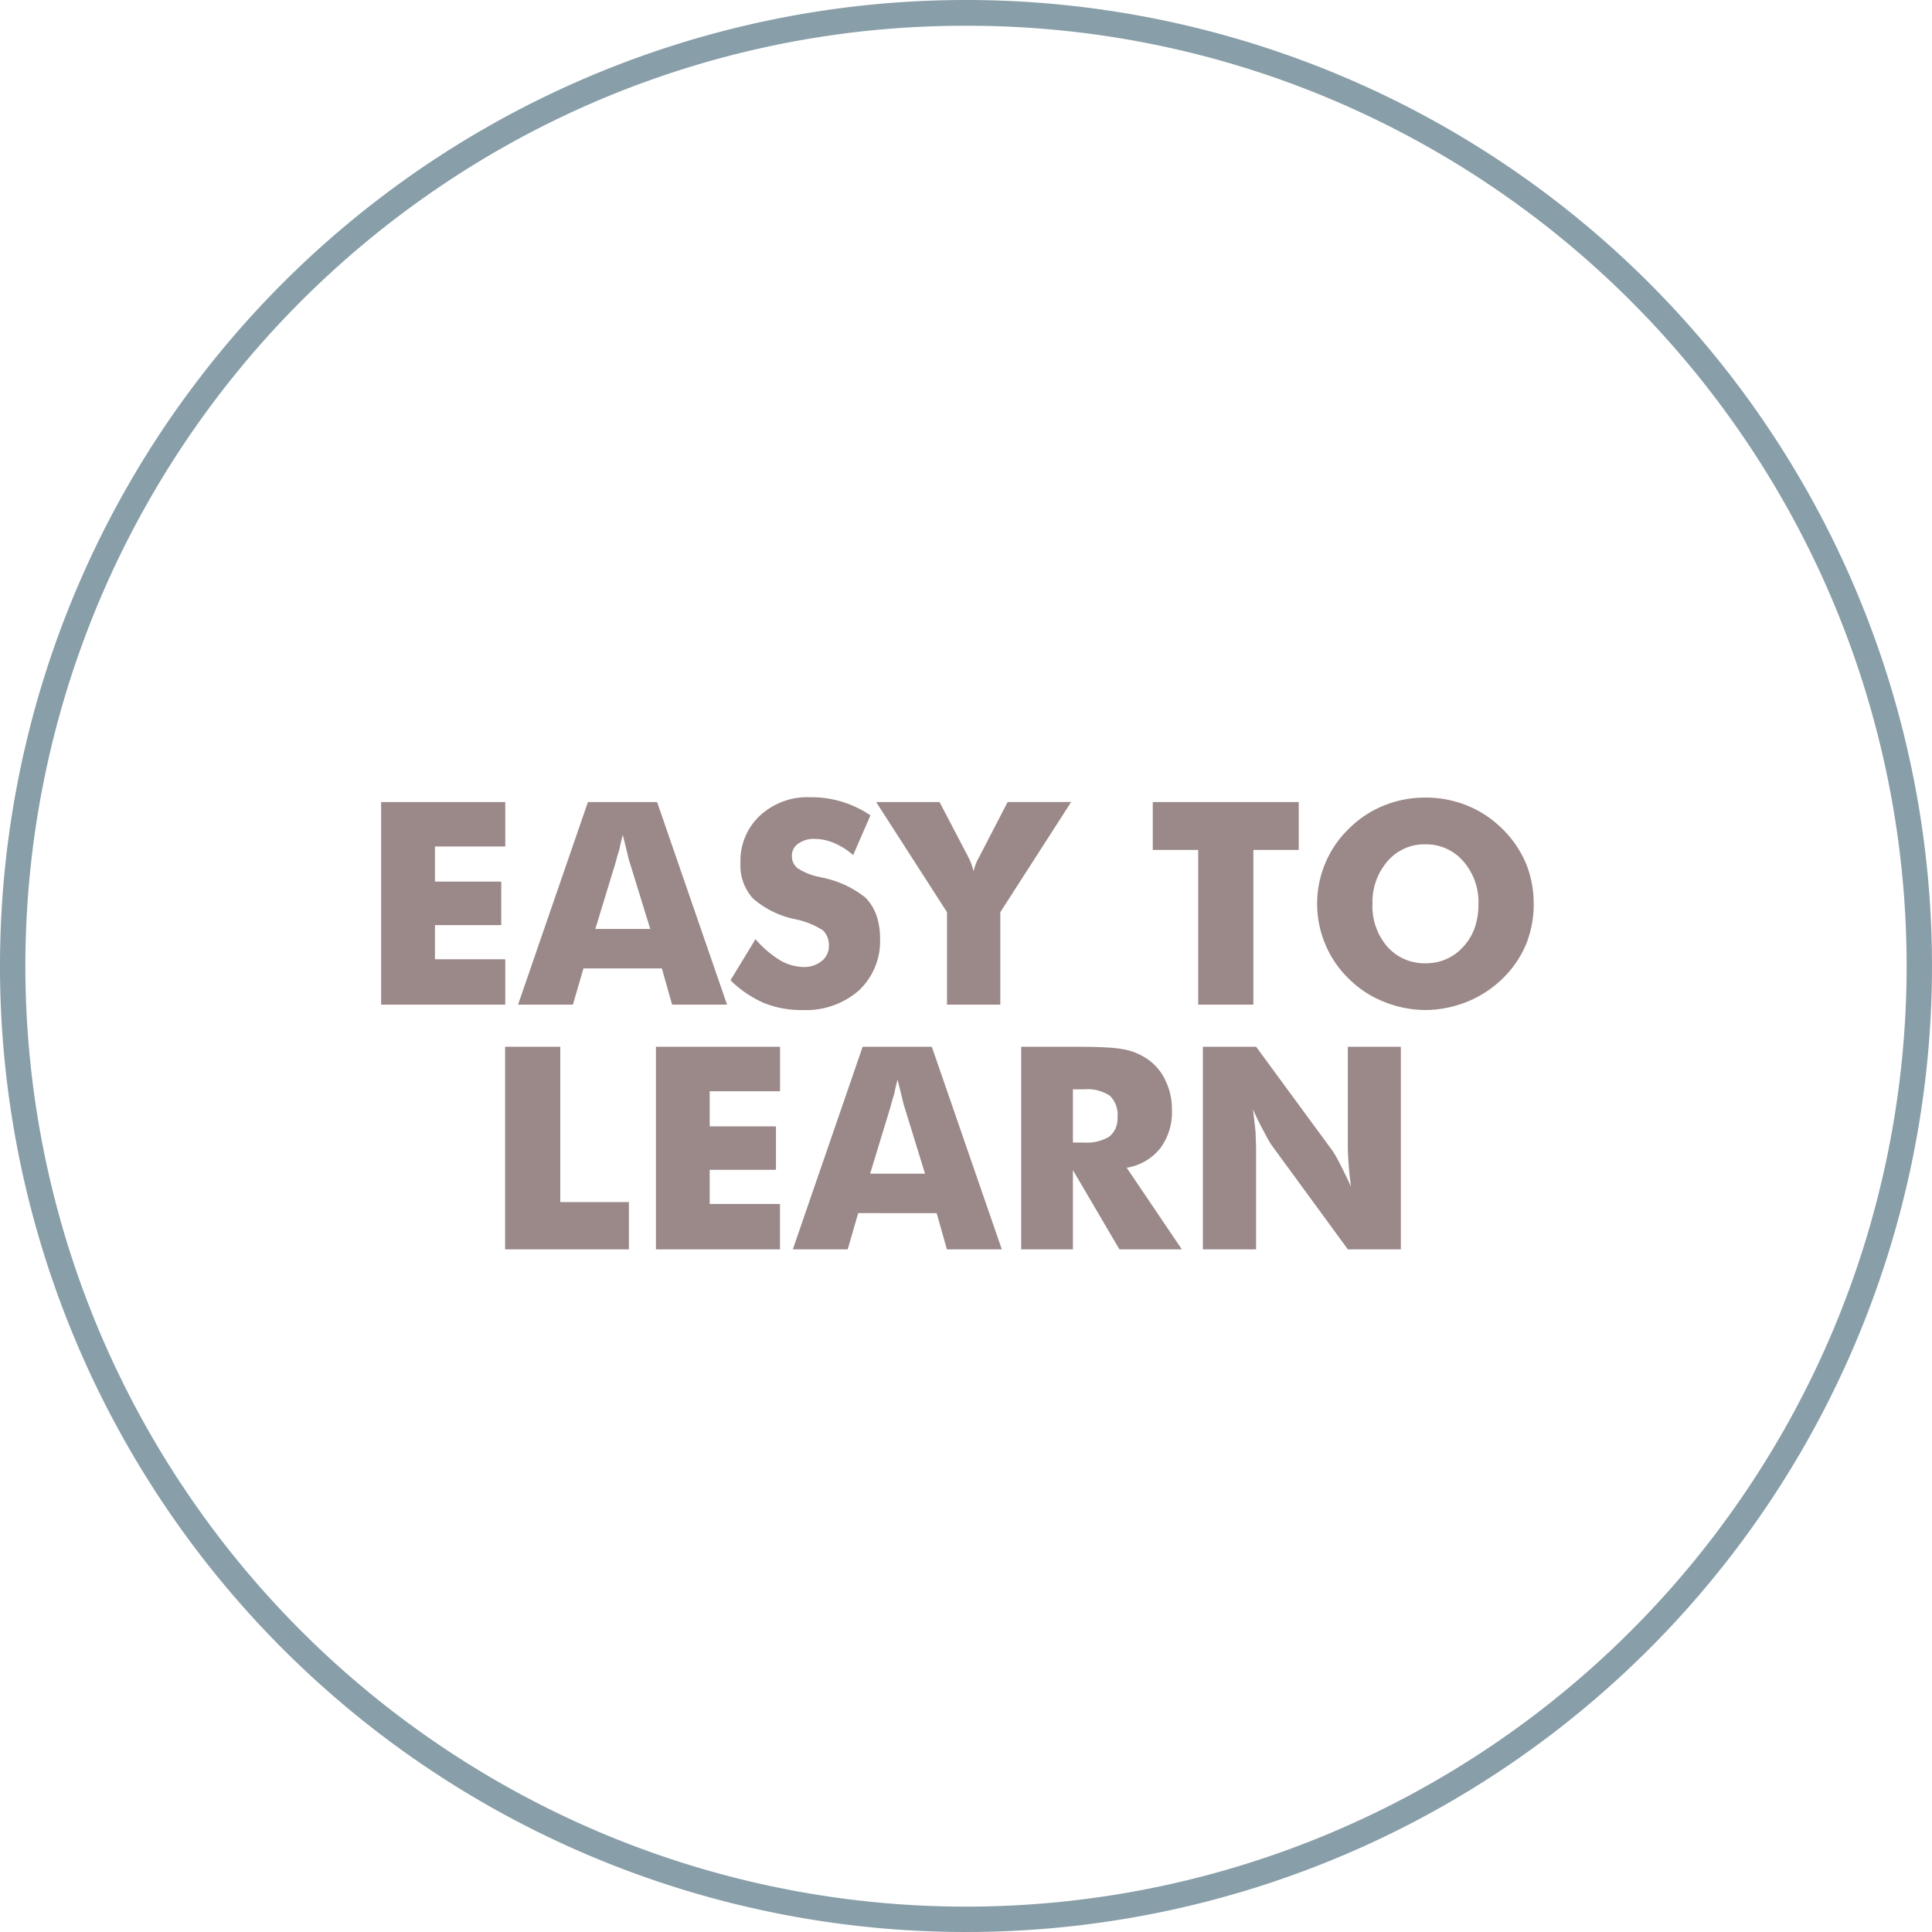
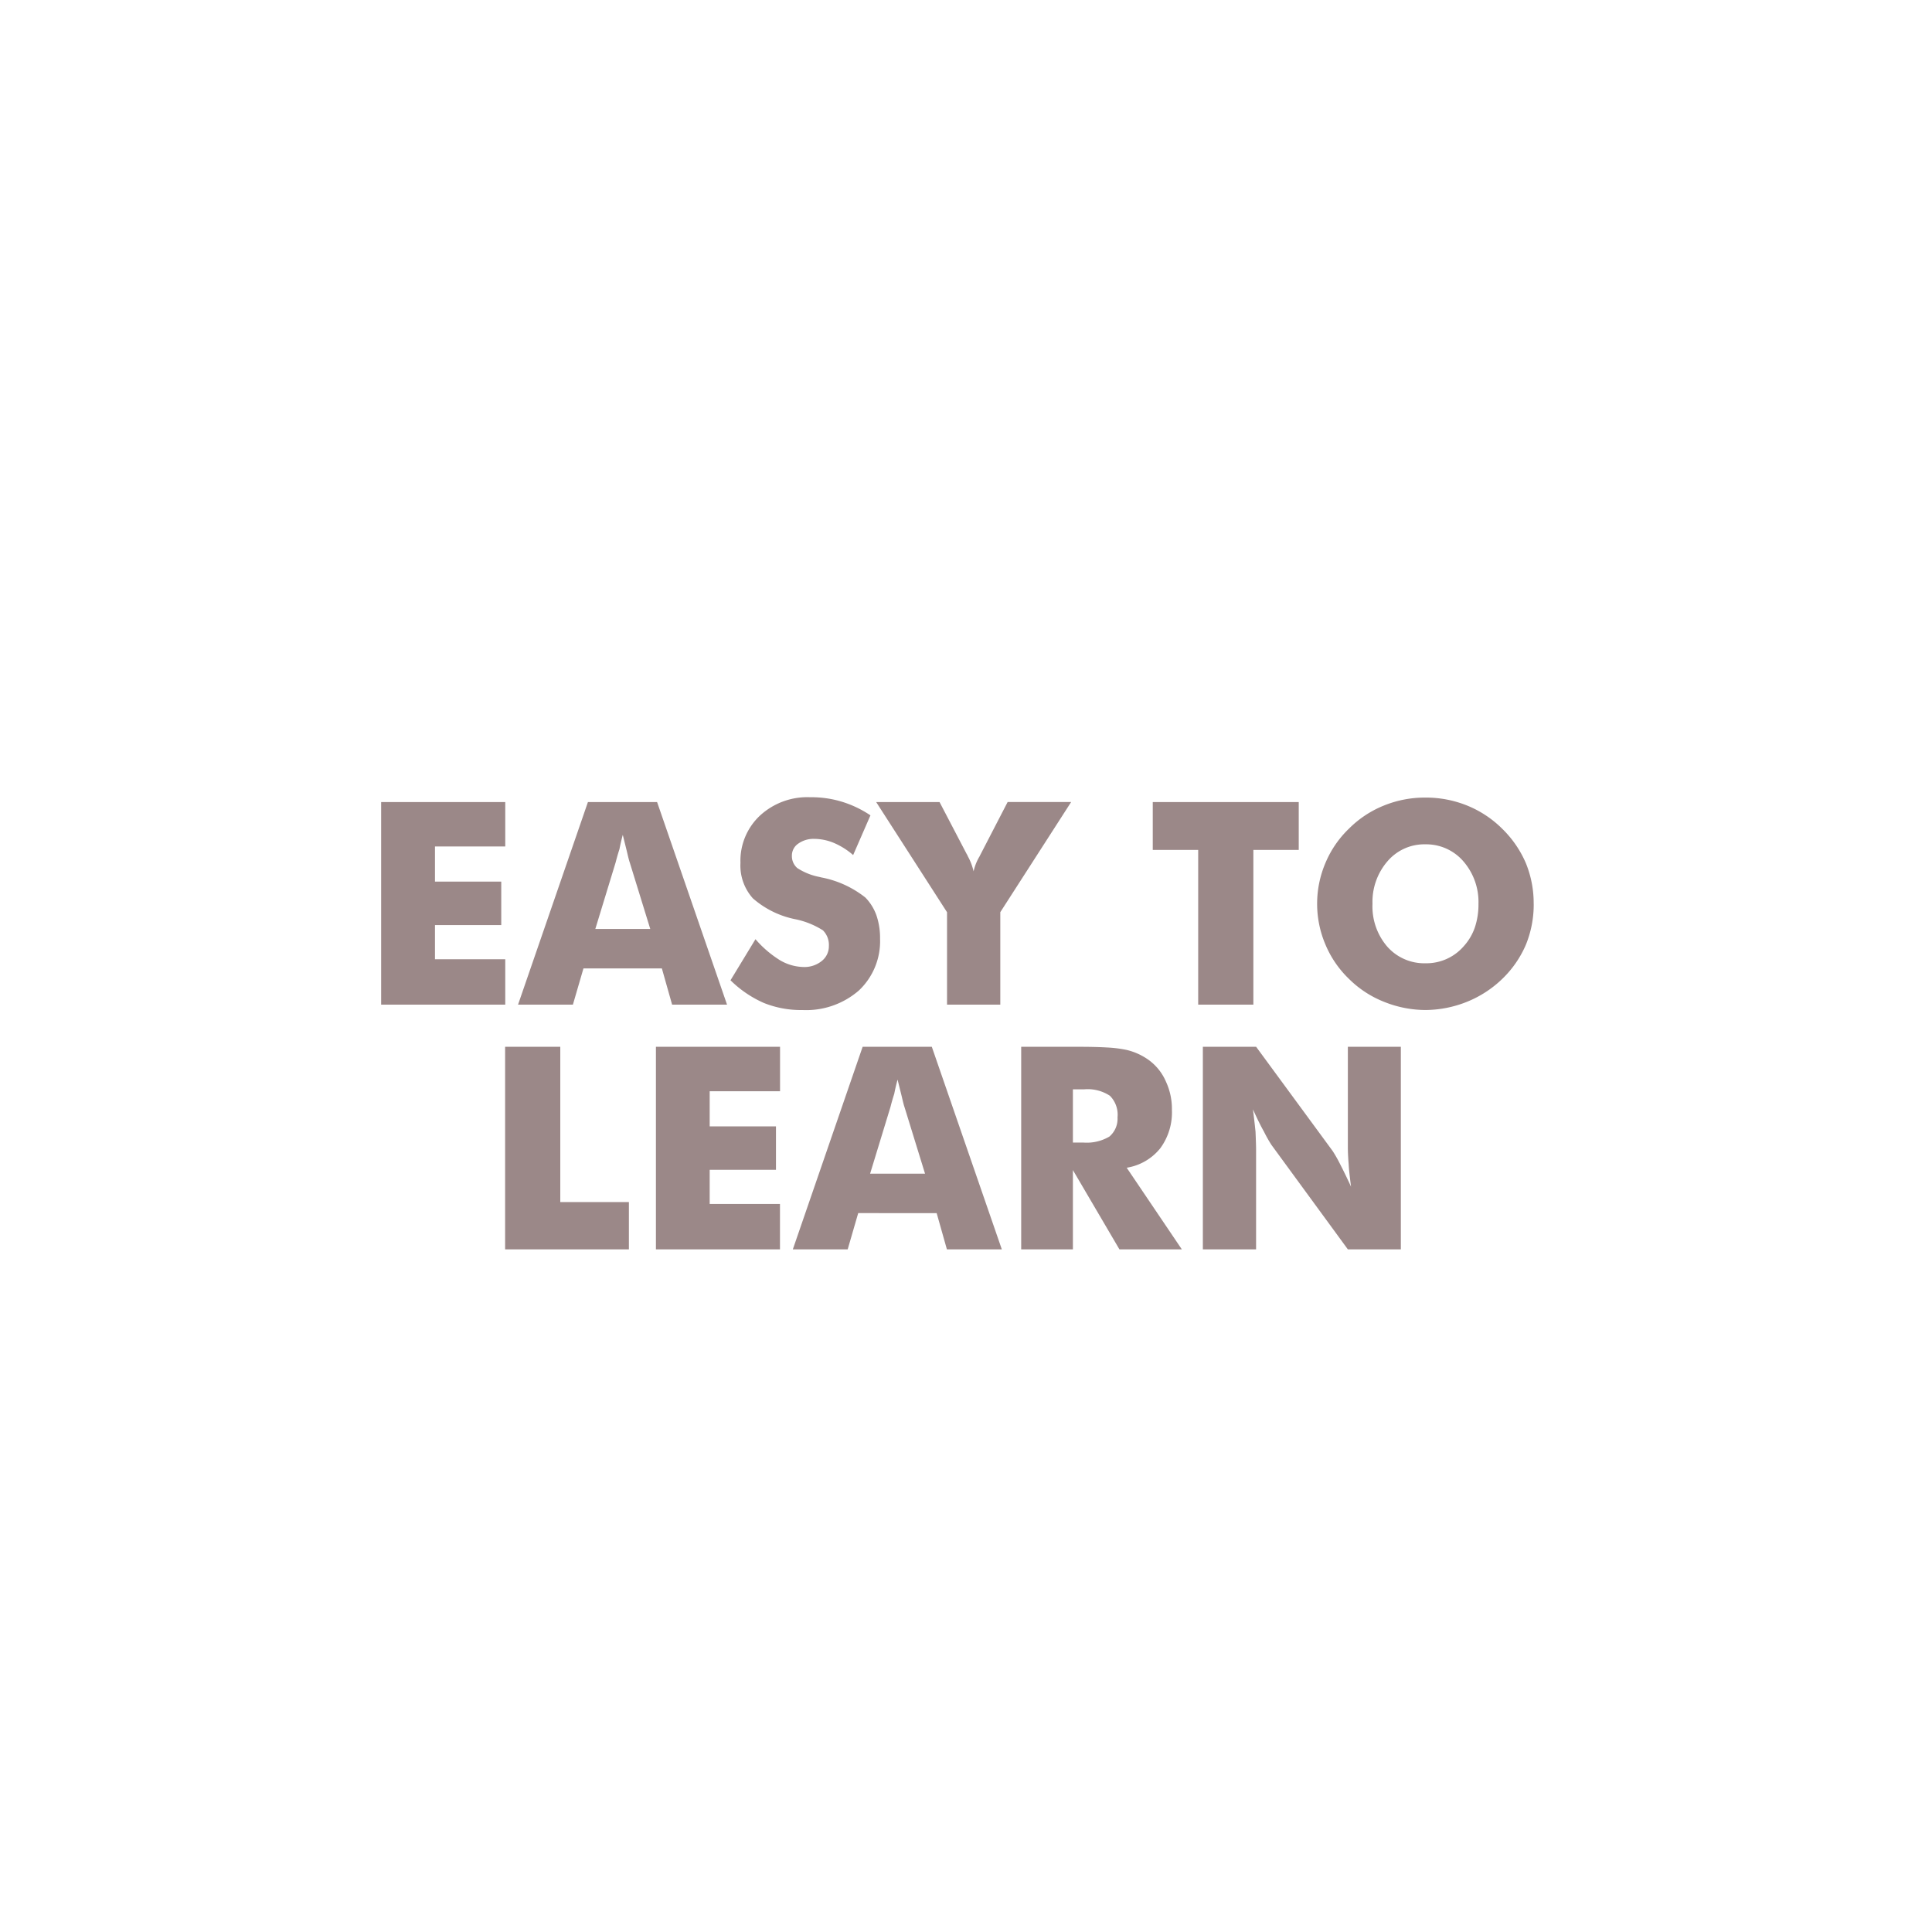
<svg xmlns="http://www.w3.org/2000/svg" width="150" height="150" viewBox="0 0 150 150">
  <g id="Group_15" data-name="Group 15" transform="translate(-1288 -6672)">
    <path id="Path_18" data-name="Path 18" d="M-44.408,0V-15.727h9.636v3.448h-5.457V-9.55h5.146v3.373h-5.146v2.653h5.457V0Zm16.629-5.876h4.265l-1.6-5.188q-.054-.14-.2-.773-.183-.741-.333-1.343-.15.548-.258,1.106-.172.537-.29,1.01Zm-6,5.876,5.425-15.727h5.371L-17.553,0h-4.265l-.795-2.814H-28.7L-29.52,0Zm18.434-5.081A8.234,8.234,0,0,0-13.46-3.459a3.729,3.729,0,0,0,1.848.537,2.134,2.134,0,0,0,1.407-.462,1.455,1.455,0,0,0,.559-1.171,1.6,1.6,0,0,0-.462-1.214,6.368,6.368,0,0,0-2.181-.87A7.118,7.118,0,0,1-15.544-8.25,3.811,3.811,0,0,1-16.511-11,4.8,4.8,0,0,1-15-14.674a5.421,5.421,0,0,1,3.91-1.429,8.074,8.074,0,0,1,2.471.354,8.294,8.294,0,0,1,2.2,1.053l-1.343,3.083a5.623,5.623,0,0,0-1.5-.945,4.037,4.037,0,0,0-1.515-.312,2.046,2.046,0,0,0-1.257.376,1.115,1.115,0,0,0-.483.945,1.216,1.216,0,0,0,.419.945,4.8,4.8,0,0,0,1.654.677q.043.011.075.016a.708.708,0,0,1,.1.027A7.861,7.861,0,0,1-6.811-8.314a3.8,3.8,0,0,1,.859,1.386,5.426,5.426,0,0,1,.279,1.8A5.258,5.258,0,0,1-7.315-1.1,6.237,6.237,0,0,1-11.7.419,7.724,7.724,0,0,1-14.69-.129a8.641,8.641,0,0,1-2.594-1.762ZM-.473,0V-7.176l-5.5-8.551h4.92l2.116,4.05a.35.35,0,0,1,.064.129,4.559,4.559,0,0,1,.462,1.2,3.859,3.859,0,0,1,.462-1.16l.086-.172,2.095-4.05H9.163l-5.5,8.551V0Zm19.5,0V-12.01H15.5v-3.717H26.834v3.717H23.311V0Zm26.05-7.831a8.274,8.274,0,0,1-.612,3.19A8.12,8.12,0,0,1,42.636-2a8.5,8.5,0,0,1-2.75,1.783,8.778,8.778,0,0,1-3.212.634,8.665,8.665,0,0,1-3.212-.634A8.05,8.05,0,0,1,30.733-2a7.953,7.953,0,0,1-1.826-2.664,8.063,8.063,0,0,1-.645-3.169A8.063,8.063,0,0,1,28.907-11a7.953,7.953,0,0,1,1.826-2.664,8.1,8.1,0,0,1,2.729-1.8,8.435,8.435,0,0,1,3.212-.612,8.532,8.532,0,0,1,3.233.618,8.261,8.261,0,0,1,2.723,1.8A8.306,8.306,0,0,1,44.462-11,8.218,8.218,0,0,1,45.074-7.831Zm-8.4,4.619a3.831,3.831,0,0,0,2.965-1.321A4.217,4.217,0,0,0,40.509-6a5.618,5.618,0,0,0,.279-1.826,4.816,4.816,0,0,0-1.171-3.3,3.808,3.808,0,0,0-2.943-1.321,3.757,3.757,0,0,0-2.954,1.321,4.817,4.817,0,0,0-1.16,3.3A4.779,4.779,0,0,0,33.7-4.512,3.829,3.829,0,0,0,36.674-3.212ZM-34.783,19V3.273H-30.5V15.326h5.328V19Zm11.709,0V3.273h9.636V6.722H-18.9V9.45h5.146v3.373H-18.9v2.653h5.457V19Zm16.629-5.876h4.265l-1.6-5.188q-.054-.14-.2-.773-.183-.741-.333-1.343-.15.548-.258,1.106-.172.537-.29,1.01Zm-6,5.876L-7.025,3.273h5.371L3.781,19H-.483l-.795-2.814H-7.369L-8.186,19ZM5.285,19V3.273H9.765q1.3,0,2.2.054a9.669,9.669,0,0,1,1.477.183,4.834,4.834,0,0,1,1.783.816,4.056,4.056,0,0,1,1.3,1.654,5.022,5.022,0,0,1,.462,2.191,4.7,4.7,0,0,1-.9,2.976,4.185,4.185,0,0,1-2.61,1.515L17.757,19H12.912L9.3,12.845V19ZM9.3,10.707H10.1a3.466,3.466,0,0,0,2.03-.462,1.813,1.813,0,0,0,.634-1.493,2.078,2.078,0,0,0-.591-1.676,3.138,3.138,0,0,0-2.009-.5H9.3ZM19.39,19V3.273h4.136l5.94,8.089a10.39,10.39,0,0,1,.569,1q.44.859.859,1.772-.161-1.235-.183-1.729-.064-.773-.064-1.364V3.273h4.114V19H30.647l-5.94-8.121a10.856,10.856,0,0,1-.569-1.01q-.387-.687-.859-1.74.107.838.2,1.74.043,1.01.043,1.364V19Z" transform="translate(1362 6750)" fill="#9b8888" opacity="0.997" />
-     <path id="Ellipse_11" data-name="Ellipse 11" d="M75,2A72.65,72.65,0,0,0,34.186,14.466,73.219,73.219,0,0,0,7.736,46.586a72.9,72.9,0,0,0,6.73,69.228,73.219,73.219,0,0,0,32.12,26.451,72.9,72.9,0,0,0,69.228-6.73,73.219,73.219,0,0,0,26.451-32.12,72.9,72.9,0,0,0-6.73-69.228,73.219,73.219,0,0,0-32.12-26.451A72.541,72.541,0,0,0,75,2m0-2A75,75,0,1,1,0,75,75,75,0,0,1,75,0Z" transform="translate(1288 6672)" fill="#889ea8" />
  </g>
</svg>